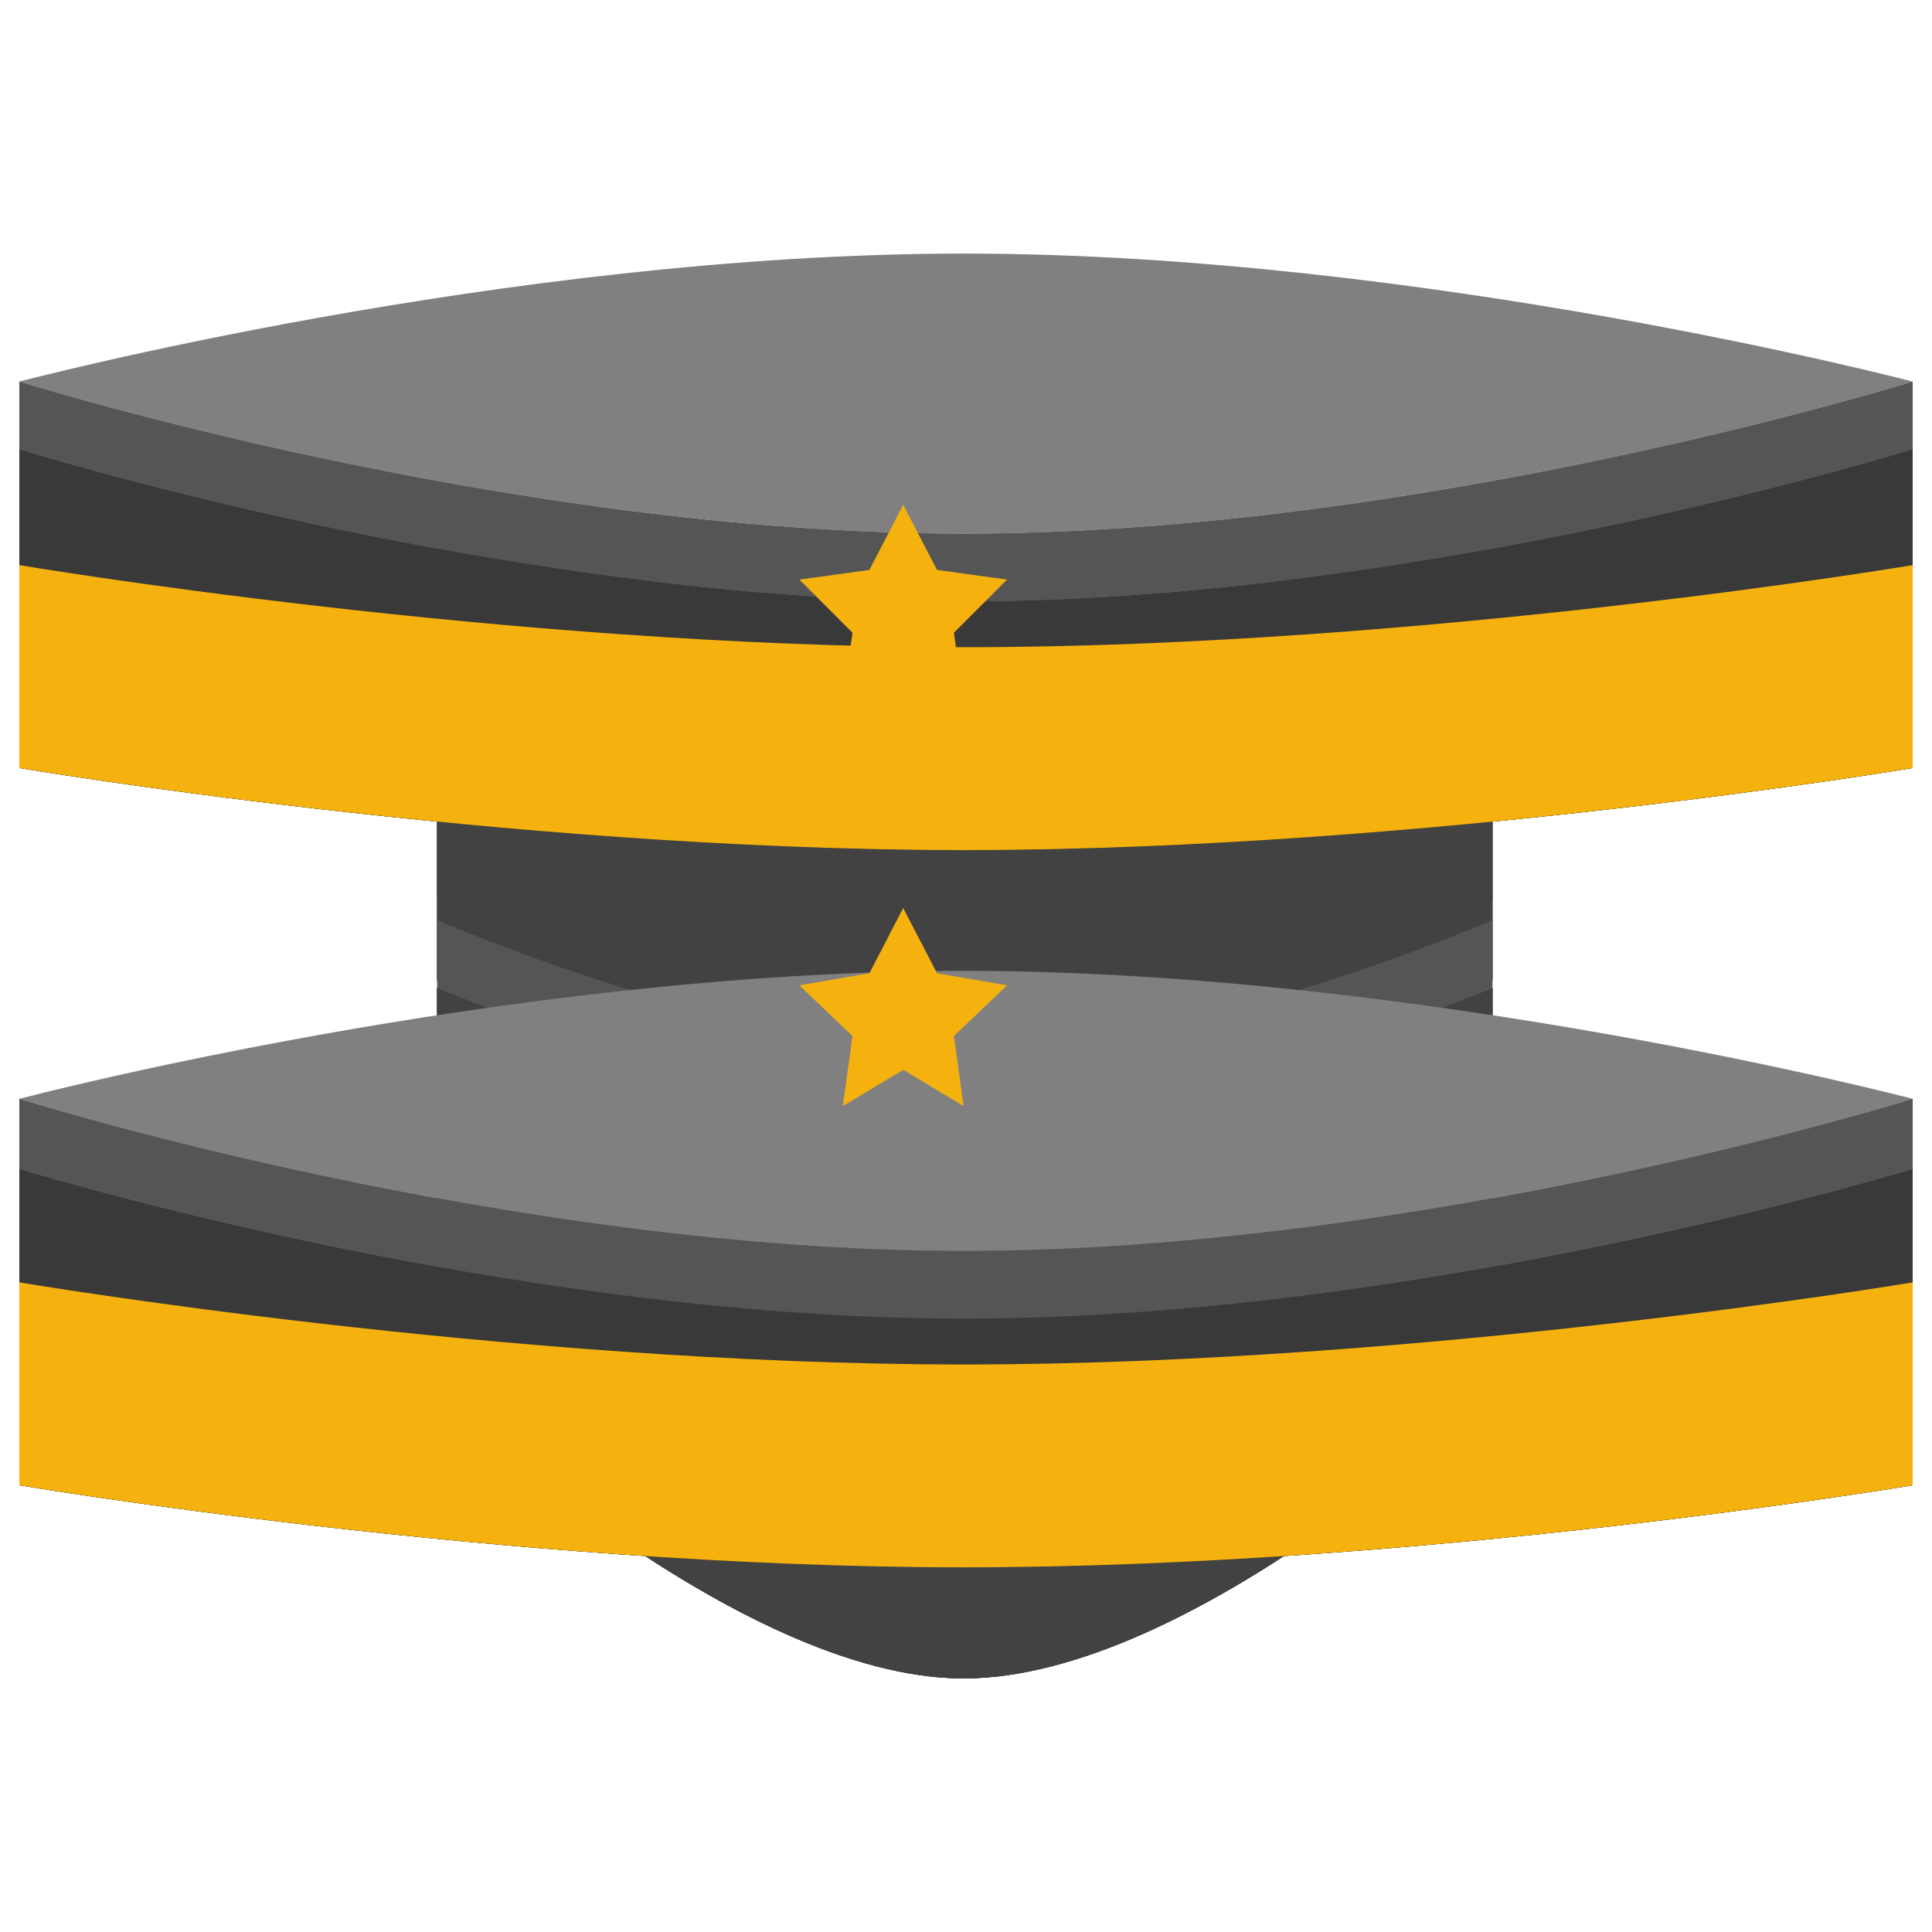
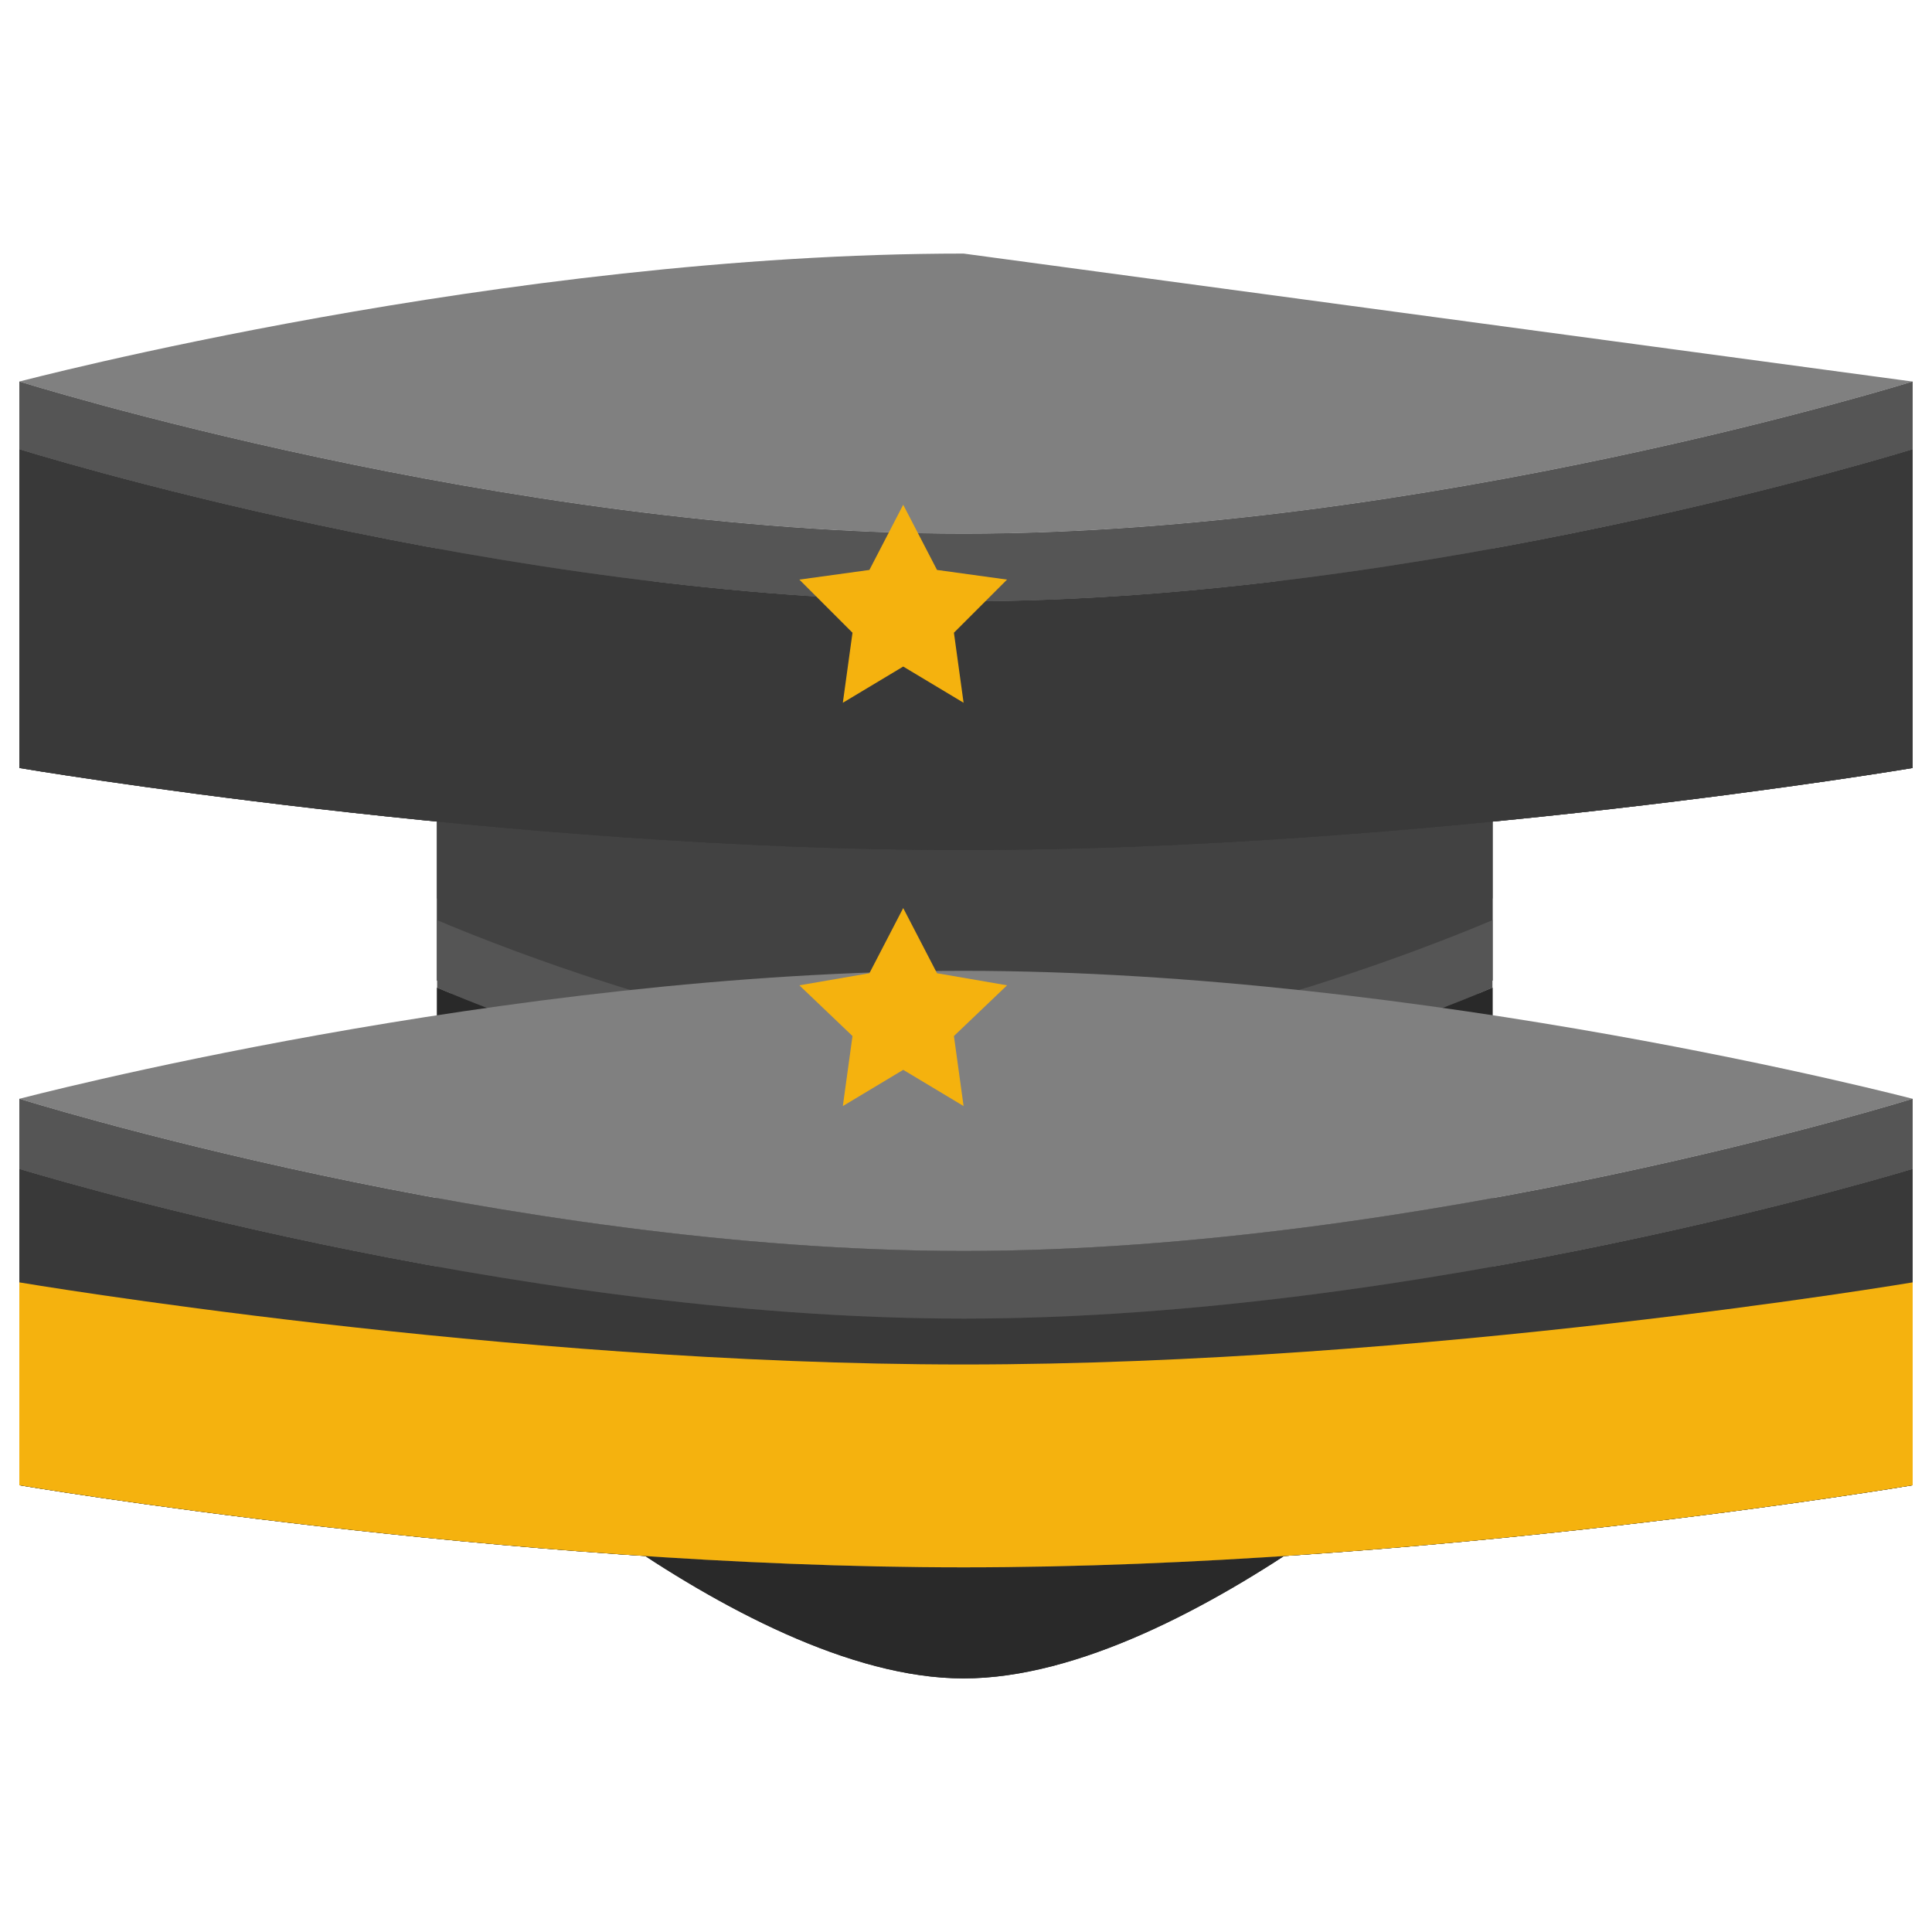
<svg xmlns="http://www.w3.org/2000/svg" width="800pt" height="800pt" viewBox="0 0 800 800" version="1.1">
  <defs />
  <path fill-rule="evenodd" fill="#393939" d="M618,406 C618,406 494,524 399,524 C305,524 181,406 181,406 L181,238 C181,238 305,292 399,292 C494,292 618,238 618,238 Z" />
  <path fill-rule="evenodd" fill="#292929" d="M181,238 C181,238 305,292 399,292 C494,292 618,238 618,238 L618,372 C618,372 494,431 399,431 C305,431 181,372 181,372 Z" />
  <path fill-rule="evenodd" fill="#292929" d="M618,406 C618,406 494,524 399,524 C305,524 181,406 181,406 L181,238 C181,238 305,292 399,292 C494,292 618,238 618,238 Z" />
  <path fill-rule="evenodd" fill="#424242" d="M399,524 C305,524 181,406 181,406 L181,238 C181,238 305,292 399,292 C494,292 618,238 618,238 L618,406 C618,406 494,524 399,524" />
  <path fill-rule="evenodd" fill="#555555" d="M399,292 C305,292 181,238 181,238 L181,209 C181,209 305,263 399,263 C494,263 618,209 618,209 L618,238 C618,238 494,292 399,292" />
  <path fill-rule="evenodd" fill="#424242" d="M792,318 C792,318 590,352 399,352 C209,352 8,318 8,318 L8,186 C8,186 209,249 399,249 C590,249 792,186 792,186 Z" />
  <path fill-rule="evenodd" fill="#393939" d="M399,352 C209,352 8,318 8,318 L8,234 C8,234 209,268 399,268 C590,268 792,234 792,234 L792,318 C792,318 590,352 399,352" />
  <path fill-rule="evenodd" fill="#393939" d="M792,318 C792,318 590,352 399,352 C209,352 8,318 8,318 L8,186 C8,186 209,249 399,249 C590,249 792,186 792,186 Z" />
  <path fill-rule="evenodd" fill="#424242" d="M792,186 C792,186 590,249 399,249 C209,249 8,186 8,186 L8,158 C8,158 209,221 399,221 C590,221 792,158 792,158 Z" />
  <path fill-rule="evenodd" fill="#555555" d="M399,249 C209,249 8,186 8,186 L8,158 C8,158 209,221 399,221 C590,221 792,158 792,158 L792,186 C792,186 590,249 399,249" />
-   <path fill-rule="evenodd" fill="#808080" d="M792,158 C792,158 590,221 399,221 C209,221 8,158 8,158 C8,158 209,105 399,105 C590,105 792,158 792,158" />
-   <path fill-rule="evenodd" fill="#f5b20e" d="M792,318 C792,318 590,352 399,352 C209,352 8,318 8,318 L8,234 C8,234 209,268 399,268 C590,268 792,234 792,234 Z" />
+   <path fill-rule="evenodd" fill="#808080" d="M792,158 C792,158 590,221 399,221 C209,221 8,158 8,158 C8,158 209,105 399,105 " />
  <path fill-rule="evenodd" fill="#393939" d="M399,695 C305,695 181,577 181,577 L181,409 C181,409 305,463 399,463 C494,463 618,409 618,409 L618,577 C618,577 494,695 399,695" />
  <path fill-rule="evenodd" fill="#292929" d="M181,409 C181,409 305,463 399,463 C494,463 618,409 618,409 L618,502 C618,502 494,562 399,562 C305,562 181,502 181,502 Z" />
  <path fill-rule="evenodd" fill="#292929" d="M618,577 C618,577 494,695 399,695 C305,695 181,577 181,577 L181,409 C181,409 305,463 399,463 C494,463 618,409 618,409 Z" />
-   <path fill-rule="evenodd" fill="#424242" d="M399,695 C305,695 181,577 181,577 L181,409 C181,409 305,463 399,463 C494,463 618,409 618,409 L618,577 C618,577 494,695 399,695" />
  <path fill-rule="evenodd" fill="#555555" d="M399,463 C305,463 181,409 181,409 L181,381 C181,381 305,435 399,435 C494,435 618,381 618,381 L618,409 C618,409 494,463 399,463" />
  <path fill-rule="evenodd" fill="#424242" d="M792,615 C792,615 590,649 399,649 C209,649 8,615 8,615 L8,484 C8,484 209,546 399,546 C590,546 792,484 792,484 Z" />
  <path fill-rule="evenodd" fill="#393939" d="M399,649 C209,649 8,615 8,615 L8,531 C8,531 209,565 399,565 C590,565 792,531 792,531 L792,615 C792,615 590,649 399,649" />
  <path fill-rule="evenodd" fill="#393939" d="M792,615 C792,615 590,649 399,649 C209,649 8,615 8,615 L8,484 C8,484 209,546 399,546 C590,546 792,484 792,484 Z" />
  <path fill-rule="evenodd" fill="#424242" d="M792,484 C792,484 590,546 399,546 C209,546 8,484 8,484 L8,455 C8,455 209,518 399,518 C590,518 792,455 792,455 Z" />
  <path fill-rule="evenodd" fill="#555555" d="M399,546 C209,546 8,484 8,484 L8,455 C8,455 209,518 399,518 C590,518 792,455 792,455 L792,484 C792,484 590,546 399,546" />
  <path fill-rule="evenodd" fill="#808080" d="M792,455 C792,455 590,518 399,518 C209,518 8,455 8,455 C8,455 209,402 399,402 C590,402 792,455 792,455" />
  <path fill-rule="evenodd" fill="#f5b20e" d="M792,615 C792,615 590,649 399,649 C209,649 8,615 8,615 L8,531 C8,531 209,565 399,565 C590,565 792,531 792,531 Z" />
  <path fill-rule="evenodd" fill="#f5b20e" d="M374,209 L360,236 L331,240 L353,262 L349,291 L374,276 L399,291 L395,262 L417,240 L388,236 Z" />
  <path fill-rule="evenodd" fill="#f5b20e" d="M374,376 L360,403 L331,408 L353,429 L349,458 L374,443 L399,458 L395,429 L417,408 L388,403 Z" />
</svg>